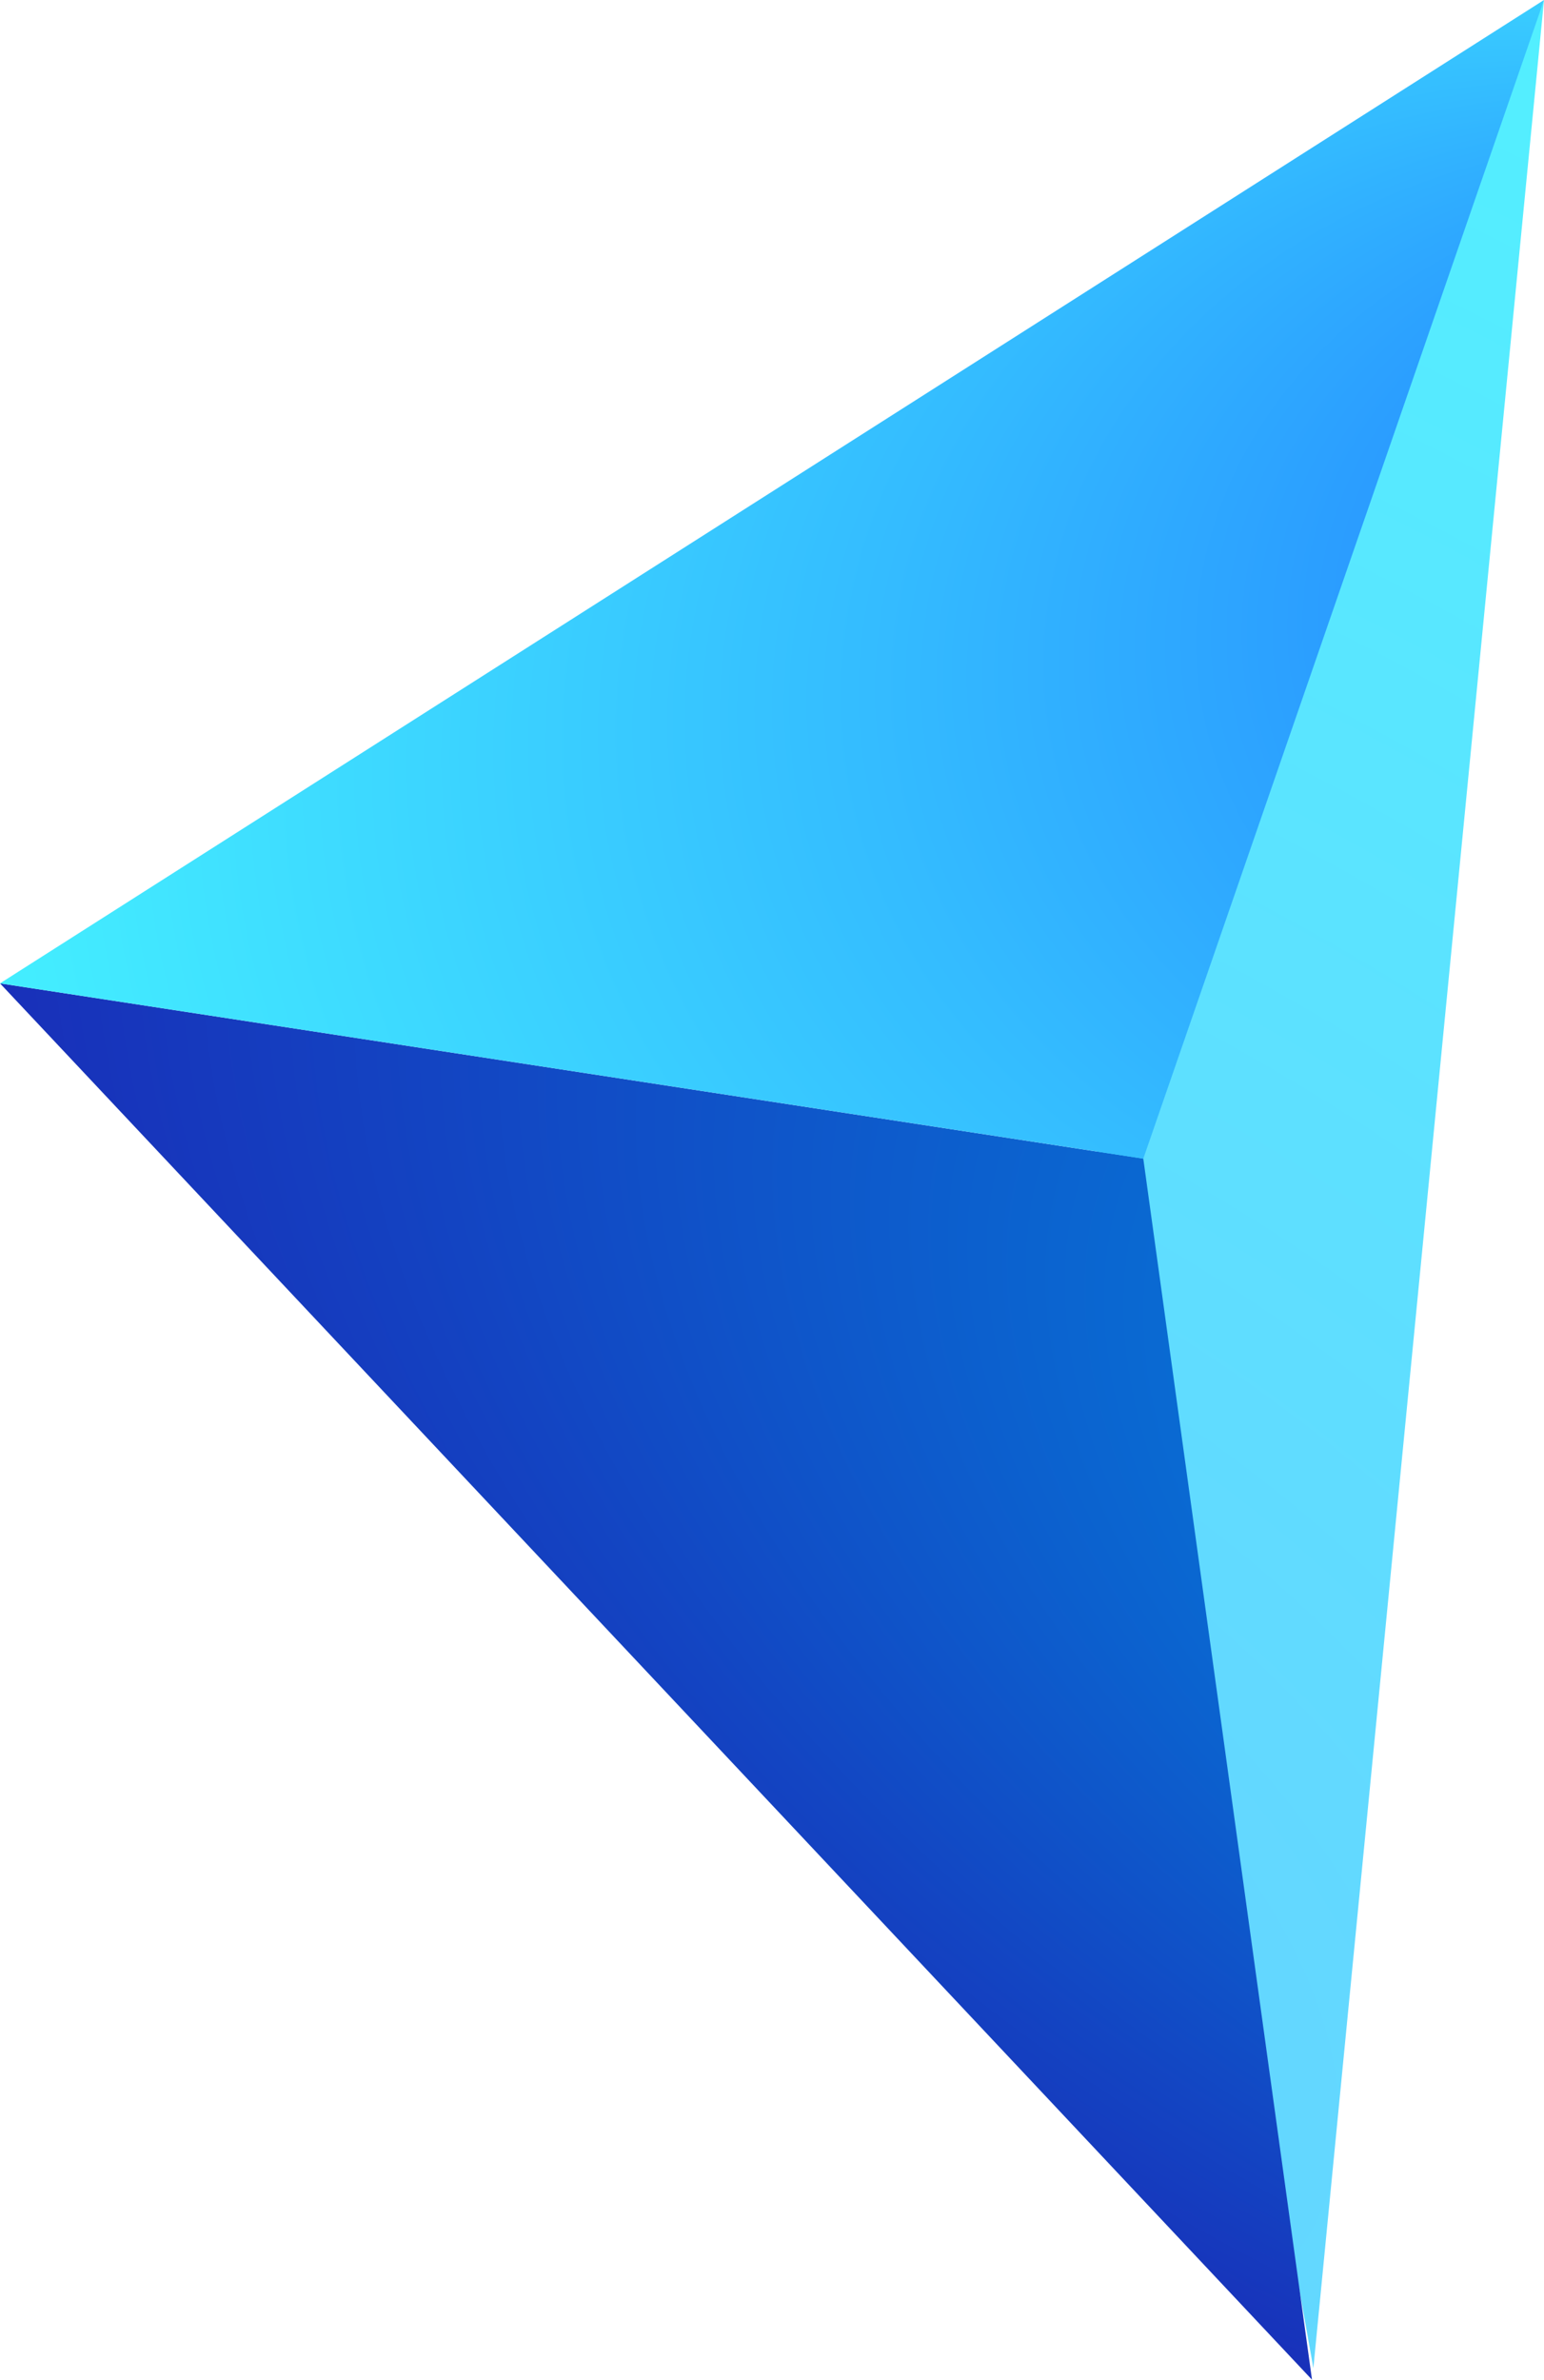
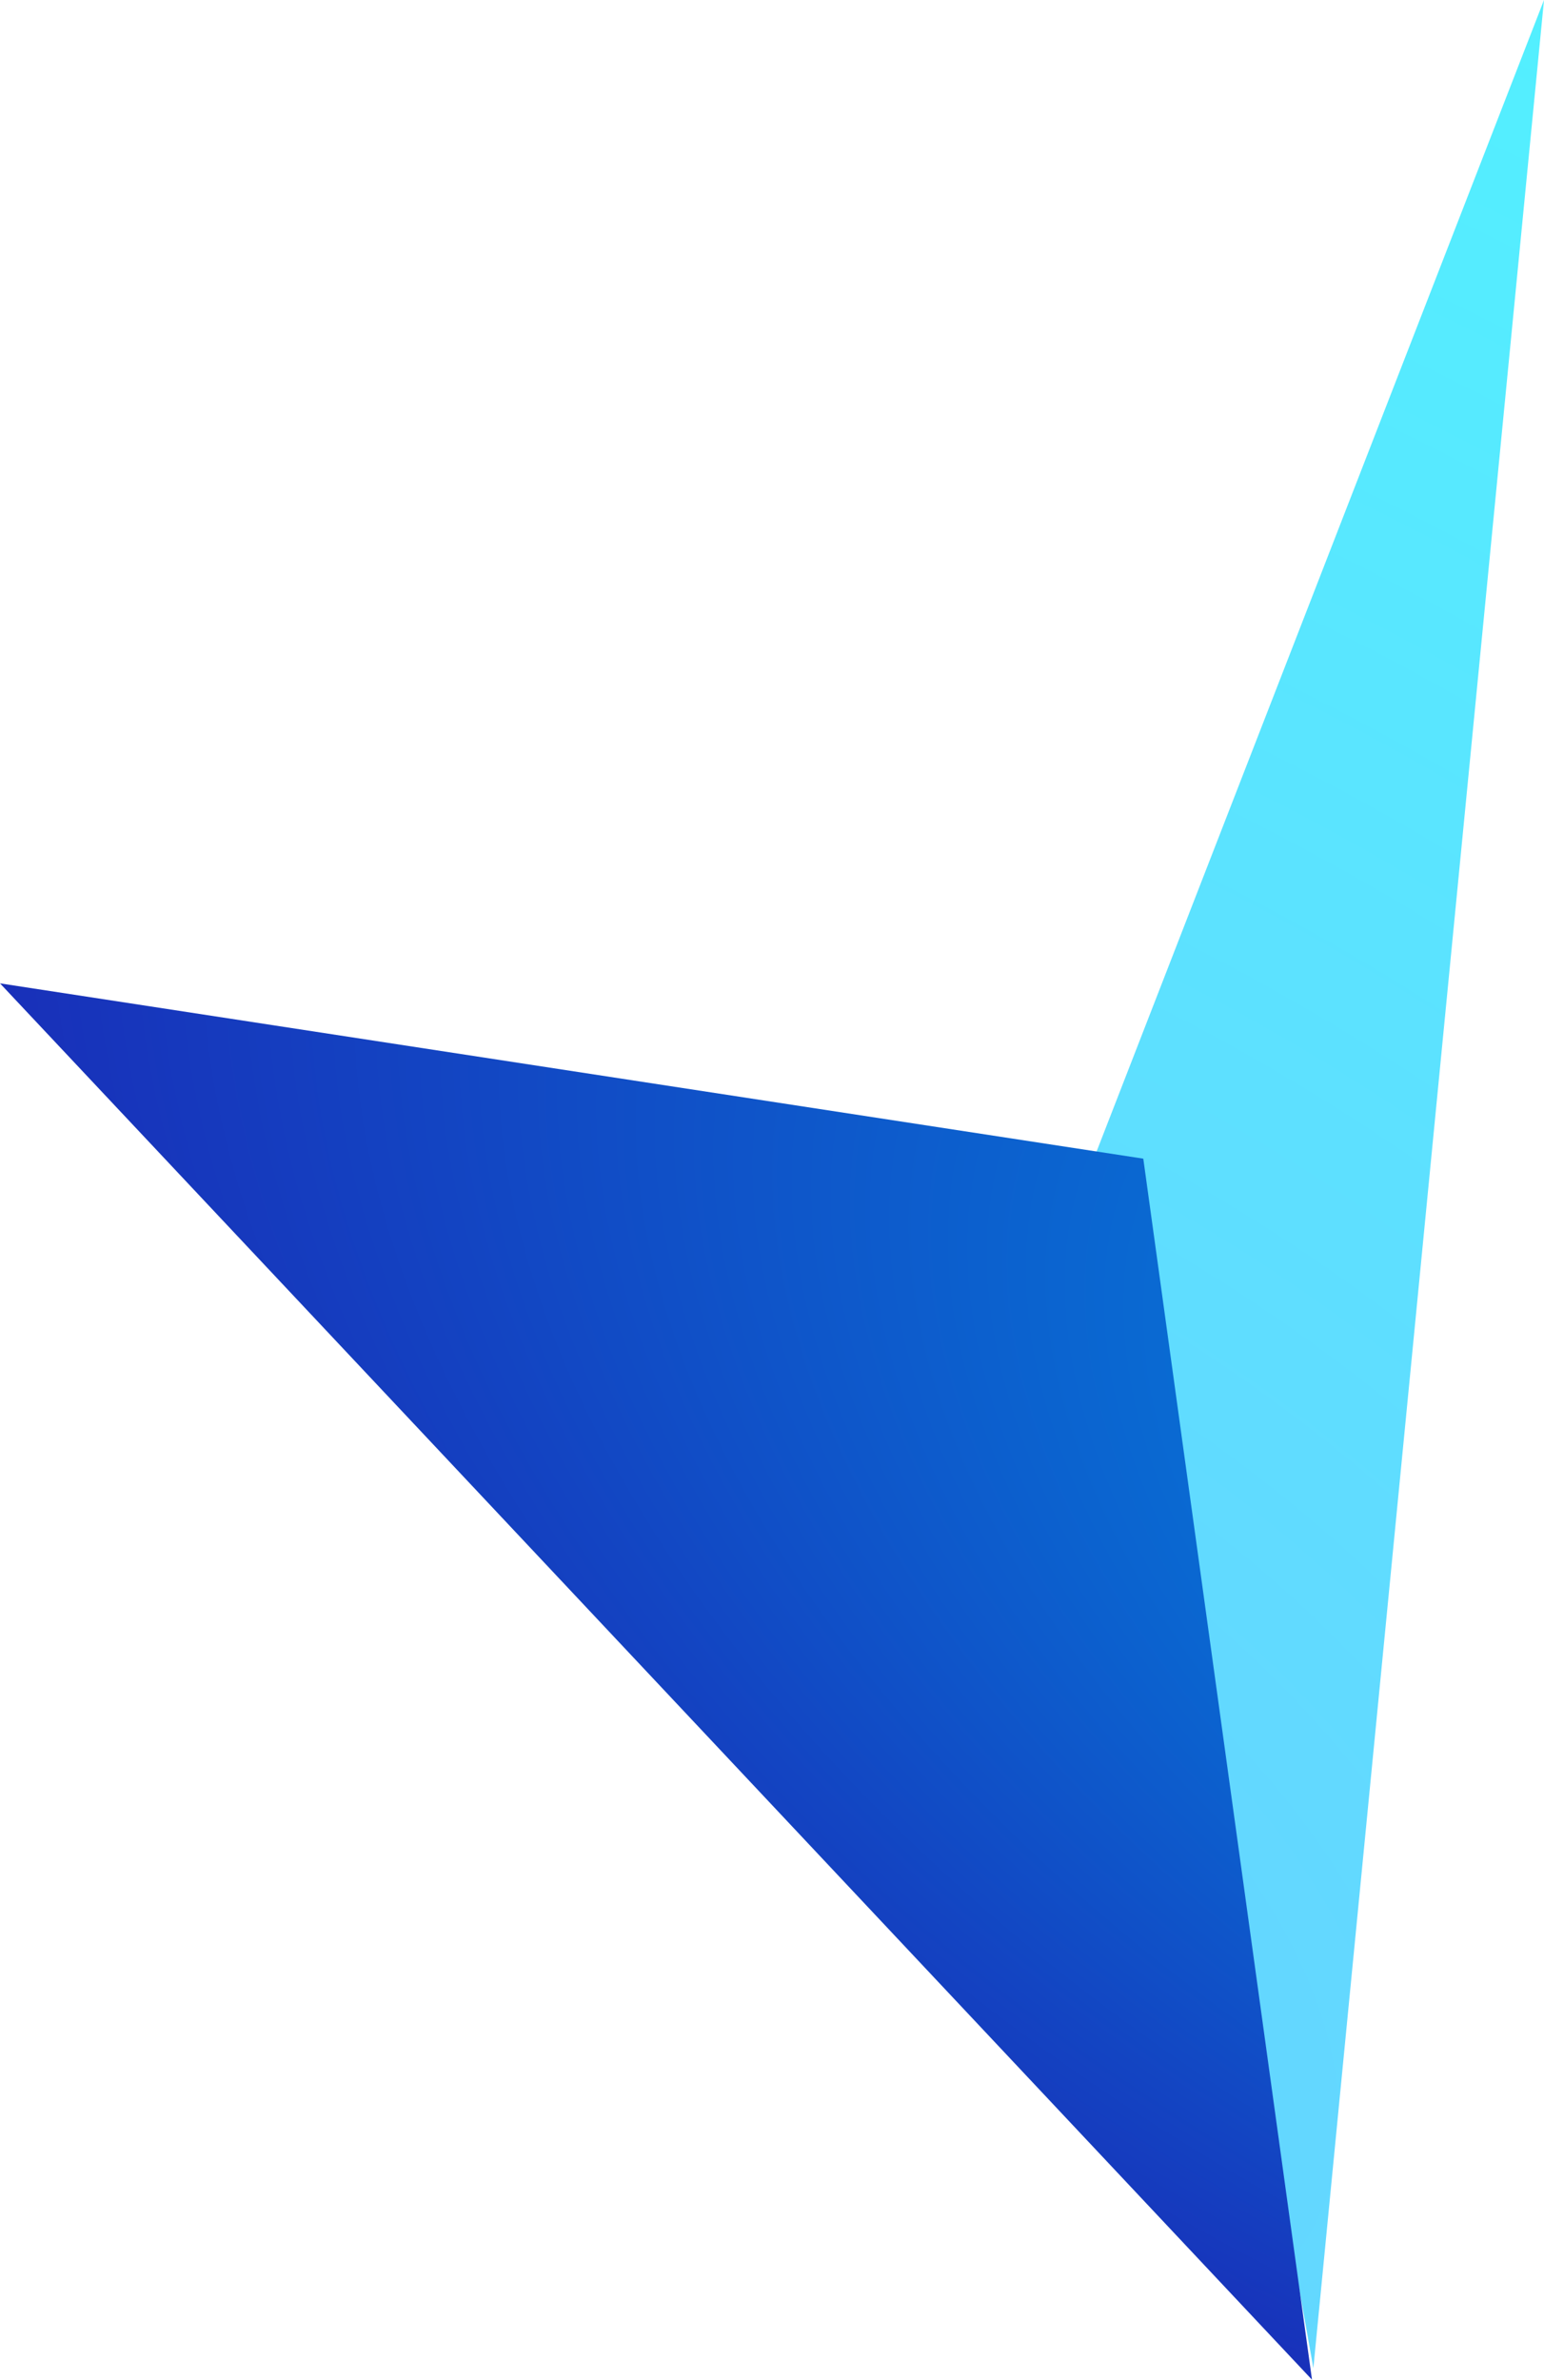
<svg xmlns="http://www.w3.org/2000/svg" viewBox="0 0 134.9 207.83">
  <defs>
    <style>.cls-1{fill:url(#radial-gradient);}.cls-2{fill:url(#radial-gradient-2);}.cls-3{fill:url(#radial-gradient-3);}</style>
    <radialGradient id="radial-gradient" cx="-7016.57" cy="-516.71" fx="-6783.088" fy="-534.904" r="323.87" gradientTransform="matrix(-0.3, 0.48, 0.85, 0.53, -1526.02, 3723.23)" gradientUnits="userSpaceOnUse">
      <stop offset="0.08" stop-color="#66d3ff" />
      <stop offset="0.56" stop-color="#55ecff" />
      <stop offset="1" stop-color="#49ffff" />
    </radialGradient>
    <radialGradient id="radial-gradient-2" cx="-6922.93" cy="-550.97" fx="-6972.78" fy="-410.583" r="206.03" gradientTransform="matrix(-0.3, 0.48, 0.85, 0.53, -1526.02, 3723.23)" gradientUnits="userSpaceOnUse">
      <stop offset="0.16" stop-color="#008fe2" />
      <stop offset="0.56" stop-color="#1344c2" />
      <stop offset="0.85" stop-color="#2013ad" />
      <stop offset="1" stop-color="#2500a5" />
    </radialGradient>
    <radialGradient id="radial-gradient-3" cx="-7053.76" cy="-585.46" fx="-7218.268" fy="-491.442" r="189.48" gradientTransform="matrix(-0.42, 0.39, 0.45, 0.34, -2616.16, 3024.17)" gradientUnits="userSpaceOnUse">
      <stop offset="0.21" stop-color="#2487ff" />
      <stop offset="0.52" stop-color="#34bcff" />
      <stop offset="0.84" stop-color="#43ecff" />
      <stop offset="1" stop-color="#49ffff" />
    </radialGradient>
  </defs>
  <g id="Layer_2" data-name="Layer 2">
    <g id="Nav">
      <polygon class="cls-1" points="134.9 0 114.75 206.82 95.76 100.69 134.9 0" />
      <polygon class="cls-2" points="0 85.88 114.63 207.83 99.89 101.19 0 85.88" />
-       <polygon class="cls-3" points="0 85.88 99.89 101.19 134.9 0 0 85.88" />
    </g>
  </g>
</svg>